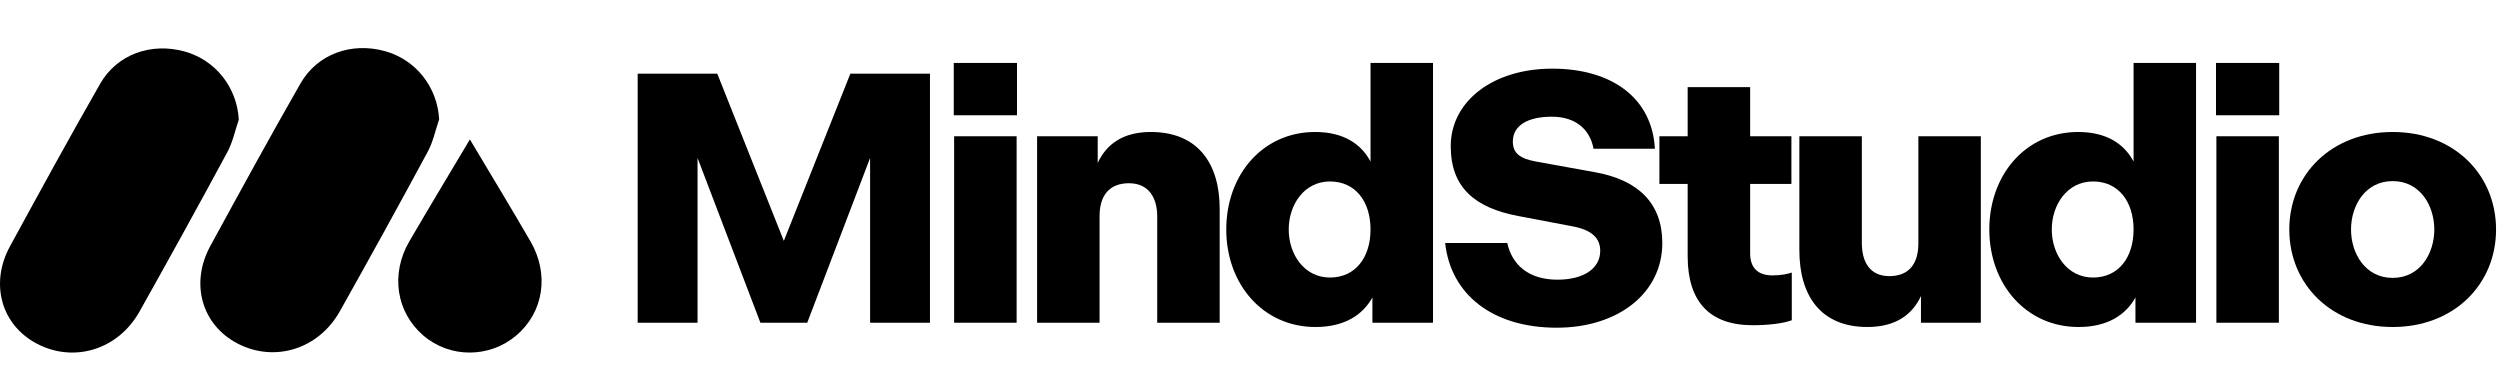
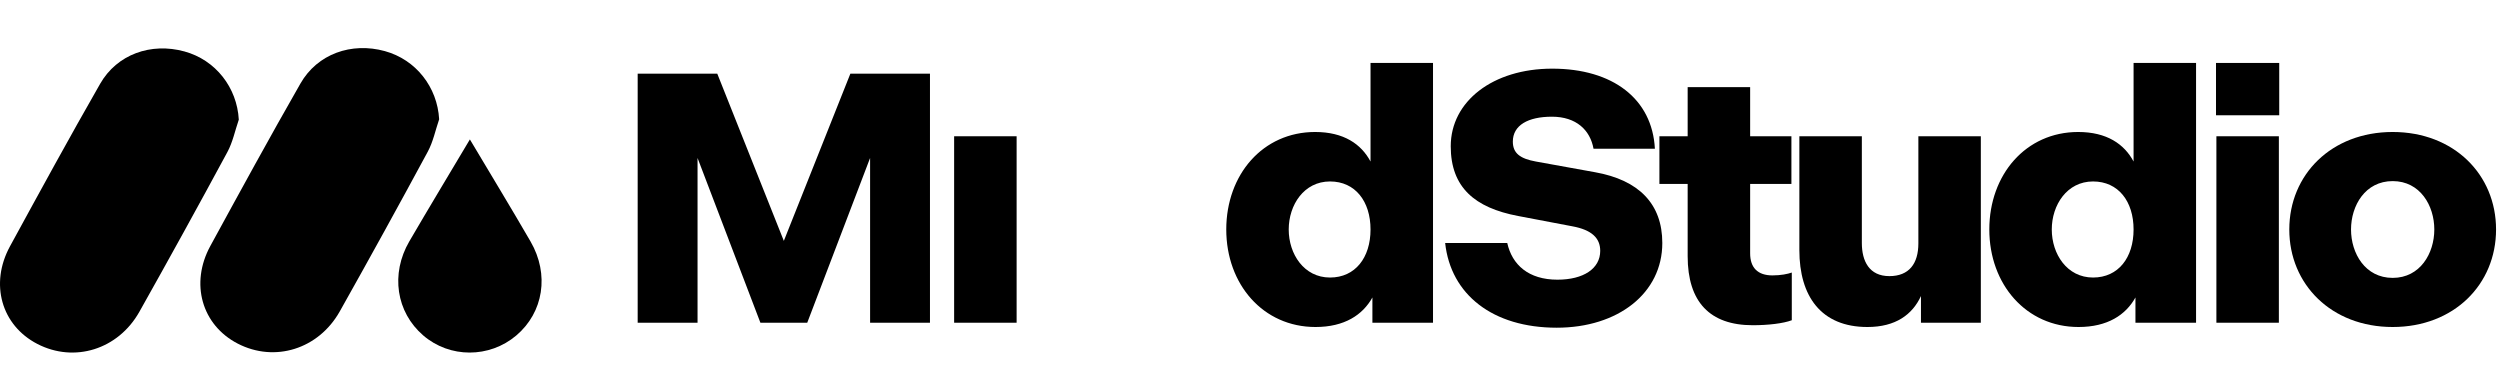
<svg xmlns="http://www.w3.org/2000/svg" class="logo-svg" viewBox="0 0 156 24">
  <path d="M39.791 20.138V4.595H44.757L48.911 15.031L53.064 4.595H58.03V20.138H54.294V9.857L50.372 20.138H47.449L43.527 9.857V20.138H39.791Z" fill="currentColor" />
-   <path d="M59.515 7.193V3.928H63.46V7.193H59.515ZM59.538 20.138V8.503H63.437V20.138H59.538Z" fill="currentColor" />
-   <path d="M64.715 20.138V8.503H68.497V10.168C69.031 9.014 70.052 8.236 71.816 8.236C74.716 8.236 76.108 10.168 76.108 13.033V20.138H72.21V13.499C72.21 12.366 71.699 11.434 70.446 11.434C69.216 11.434 68.613 12.211 68.613 13.477V20.138H64.715Z" fill="currentColor" />
+   <path d="M59.515 7.193V3.928V7.193H59.515ZM59.538 20.138V8.503H63.437V20.138H59.538Z" fill="currentColor" />
  <path d="M89.42 20.138H85.638V18.562C85.034 19.65 83.897 20.405 82.087 20.405C78.815 20.405 76.519 17.74 76.519 14.32C76.519 10.901 78.793 8.236 82.064 8.236C83.851 8.236 84.941 8.991 85.521 10.079V3.928H89.42V20.138ZM85.521 14.32C85.521 12.566 84.57 11.323 82.993 11.323C81.368 11.323 80.416 12.788 80.416 14.32C80.416 15.853 81.368 17.318 82.993 17.318C84.57 17.318 85.521 16.075 85.521 14.32Z" fill="currentColor" />
  <path d="M97.139 20.449C93.148 20.449 90.526 18.384 90.178 15.164H94.053C94.354 16.519 95.375 17.452 97.185 17.452C98.809 17.452 99.854 16.763 99.854 15.653C99.854 14.854 99.32 14.343 98.113 14.121L94.726 13.477C92.034 12.966 90.526 11.7 90.526 9.125C90.526 6.327 93.148 4.284 96.86 4.284C100.642 4.284 103.102 6.171 103.265 9.28H99.436C99.227 8.125 98.368 7.282 96.838 7.282C95.352 7.282 94.401 7.815 94.401 8.836C94.401 9.569 94.865 9.902 95.839 10.079L99.528 10.746C102.267 11.234 103.728 12.722 103.728 15.164C103.728 18.295 100.967 20.449 97.139 20.449Z" fill="currentColor" />
  <path d="M109.371 20.294C106.703 20.294 105.31 18.85 105.31 15.986V11.478H103.547V8.503H105.31V5.438H109.209V8.503H111.784V11.478H109.209V15.808C109.209 16.697 109.673 17.185 110.601 17.185C111.135 17.185 111.553 17.096 111.808 17.007V19.983C111.274 20.183 110.346 20.294 109.371 20.294Z" fill="currentColor" />
  <path d="M112.28 15.608V8.503H116.179V15.165C116.179 16.297 116.643 17.23 117.896 17.23C119.126 17.23 119.706 16.452 119.706 15.187V8.503H123.604V20.138H119.868V18.473C119.334 19.628 118.291 20.405 116.527 20.405C113.626 20.405 112.28 18.473 112.28 15.608Z" fill="currentColor" />
  <path d="M137.034 20.138H133.252V18.562C132.648 19.65 131.512 20.405 129.701 20.405C126.43 20.405 124.133 17.74 124.133 14.32C124.133 10.901 126.407 8.236 129.678 8.236C131.465 8.236 132.555 8.991 133.135 10.079V3.928H137.034V20.138ZM133.135 14.32C133.135 12.566 132.185 11.323 130.606 11.323C128.982 11.323 128.031 12.788 128.031 14.32C128.031 15.853 128.982 17.318 130.606 17.318C132.185 17.318 133.135 16.075 133.135 14.32Z" fill="currentColor" />
  <path d="M138.279 7.193V3.928H142.224V7.193H138.279ZM138.303 20.138V8.503H142.201V20.138H138.303Z" fill="currentColor" />
  <path d="M149.303 20.405C145.474 20.405 142.852 17.74 142.852 14.32C142.852 10.901 145.474 8.236 149.303 8.236C153.132 8.236 155.754 10.901 155.754 14.32C155.754 17.74 153.132 20.405 149.303 20.405ZM149.303 17.34C151.02 17.34 151.901 15.808 151.901 14.32C151.901 12.833 151.02 11.301 149.303 11.301C147.586 11.301 146.704 12.833 146.704 14.32C146.704 15.808 147.586 17.34 149.303 17.34Z" fill="currentColor" />
  <path clip-rule="evenodd" d="M14.901 7.466C14.668 8.143 14.526 8.864 14.188 9.49C12.388 12.824 10.558 16.144 8.7 19.45C7.373 21.812 4.637 22.653 2.333 21.463C0.091 20.306 -0.656 17.712 0.625 15.366C2.476 11.976 4.326 8.584 6.248 5.23C7.303 3.387 9.422 2.638 11.509 3.21C13.459 3.744 14.791 5.465 14.901 7.466Z" fill="currentColor" fill-rule="evenodd" />
  <path clip-rule="evenodd" d="M27.403 7.444C27.171 8.121 27.029 8.843 26.691 9.468C24.891 12.803 23.061 16.123 21.203 19.429C19.875 21.791 17.14 22.632 14.836 21.442C12.594 20.284 11.846 17.691 13.127 15.345C14.978 11.954 16.829 8.563 18.75 5.208C19.806 3.366 21.925 2.616 24.011 3.188C25.961 3.723 27.293 5.444 27.403 7.444Z" fill="currentColor" fill-rule="evenodd" />
  <path clip-rule="evenodd" d="M29.321 8.7C30.61 10.865 31.881 12.954 33.107 15.071C34.295 17.123 33.914 19.495 32.216 20.934C30.537 22.357 28.064 22.355 26.41 20.931C24.724 19.479 24.357 17.095 25.544 15.057C26.775 12.945 28.04 10.854 29.321 8.7Z" fill="currentColor" fill-rule="evenodd" />
</svg>